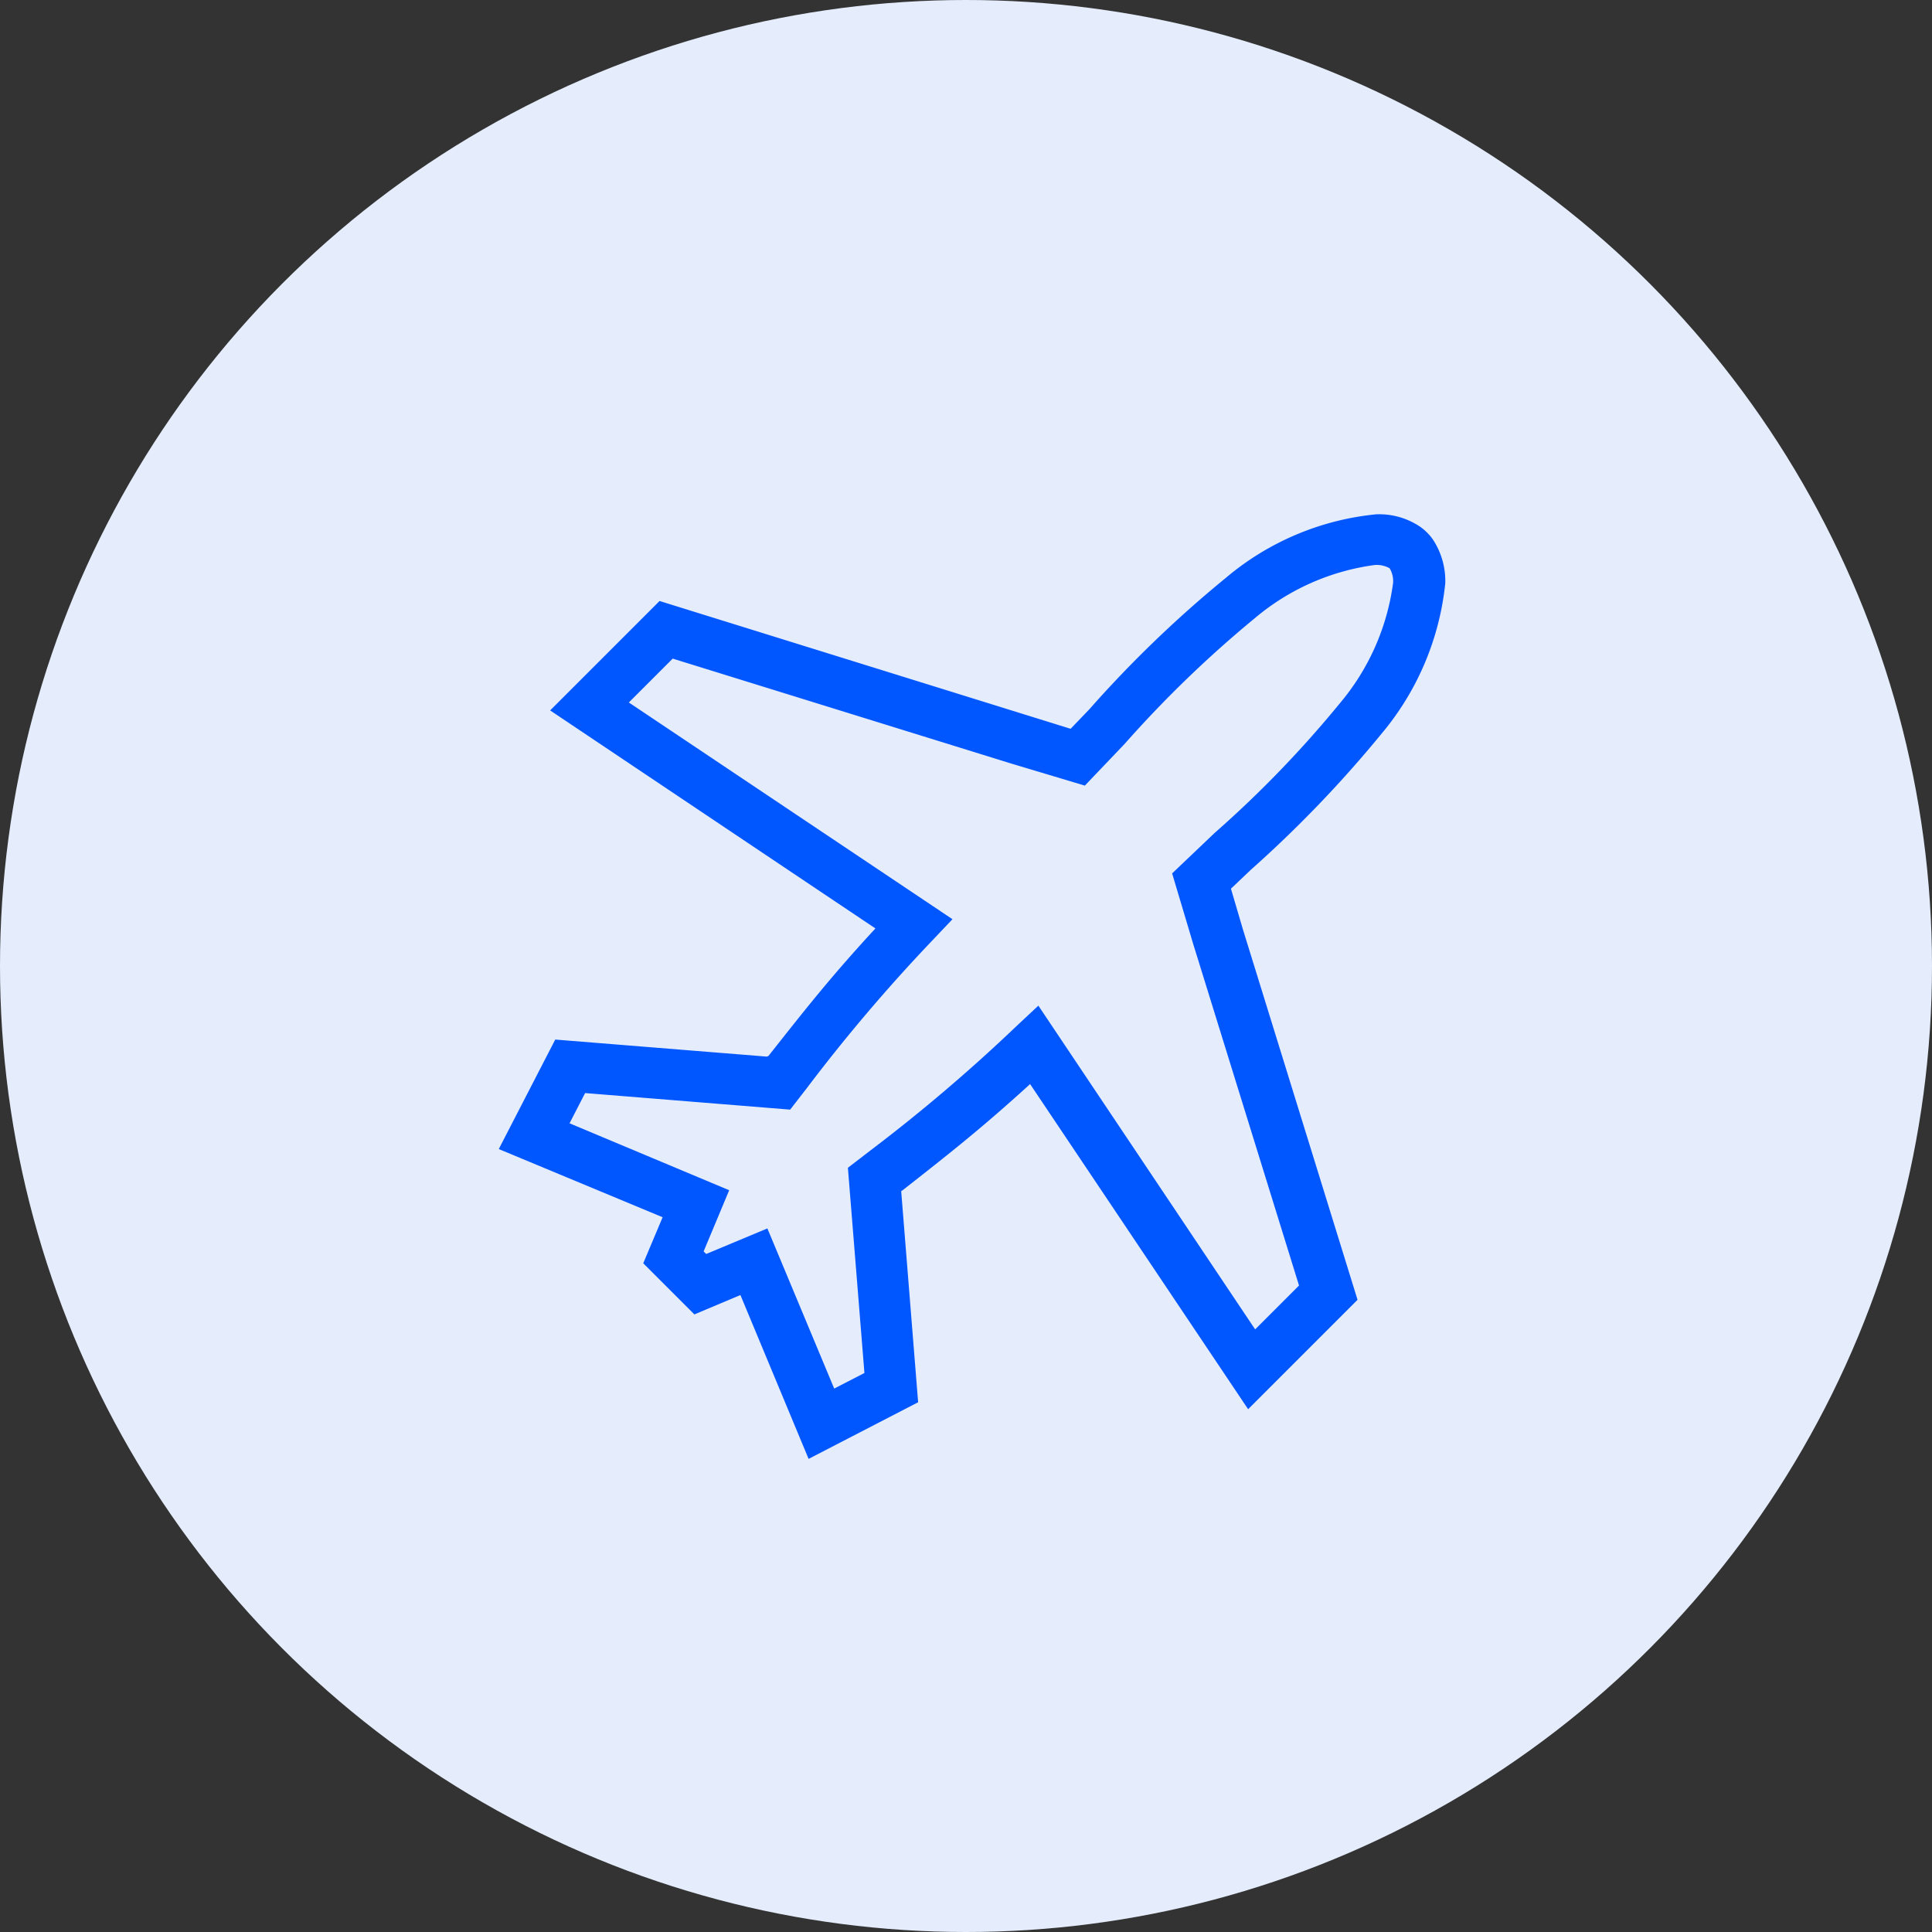
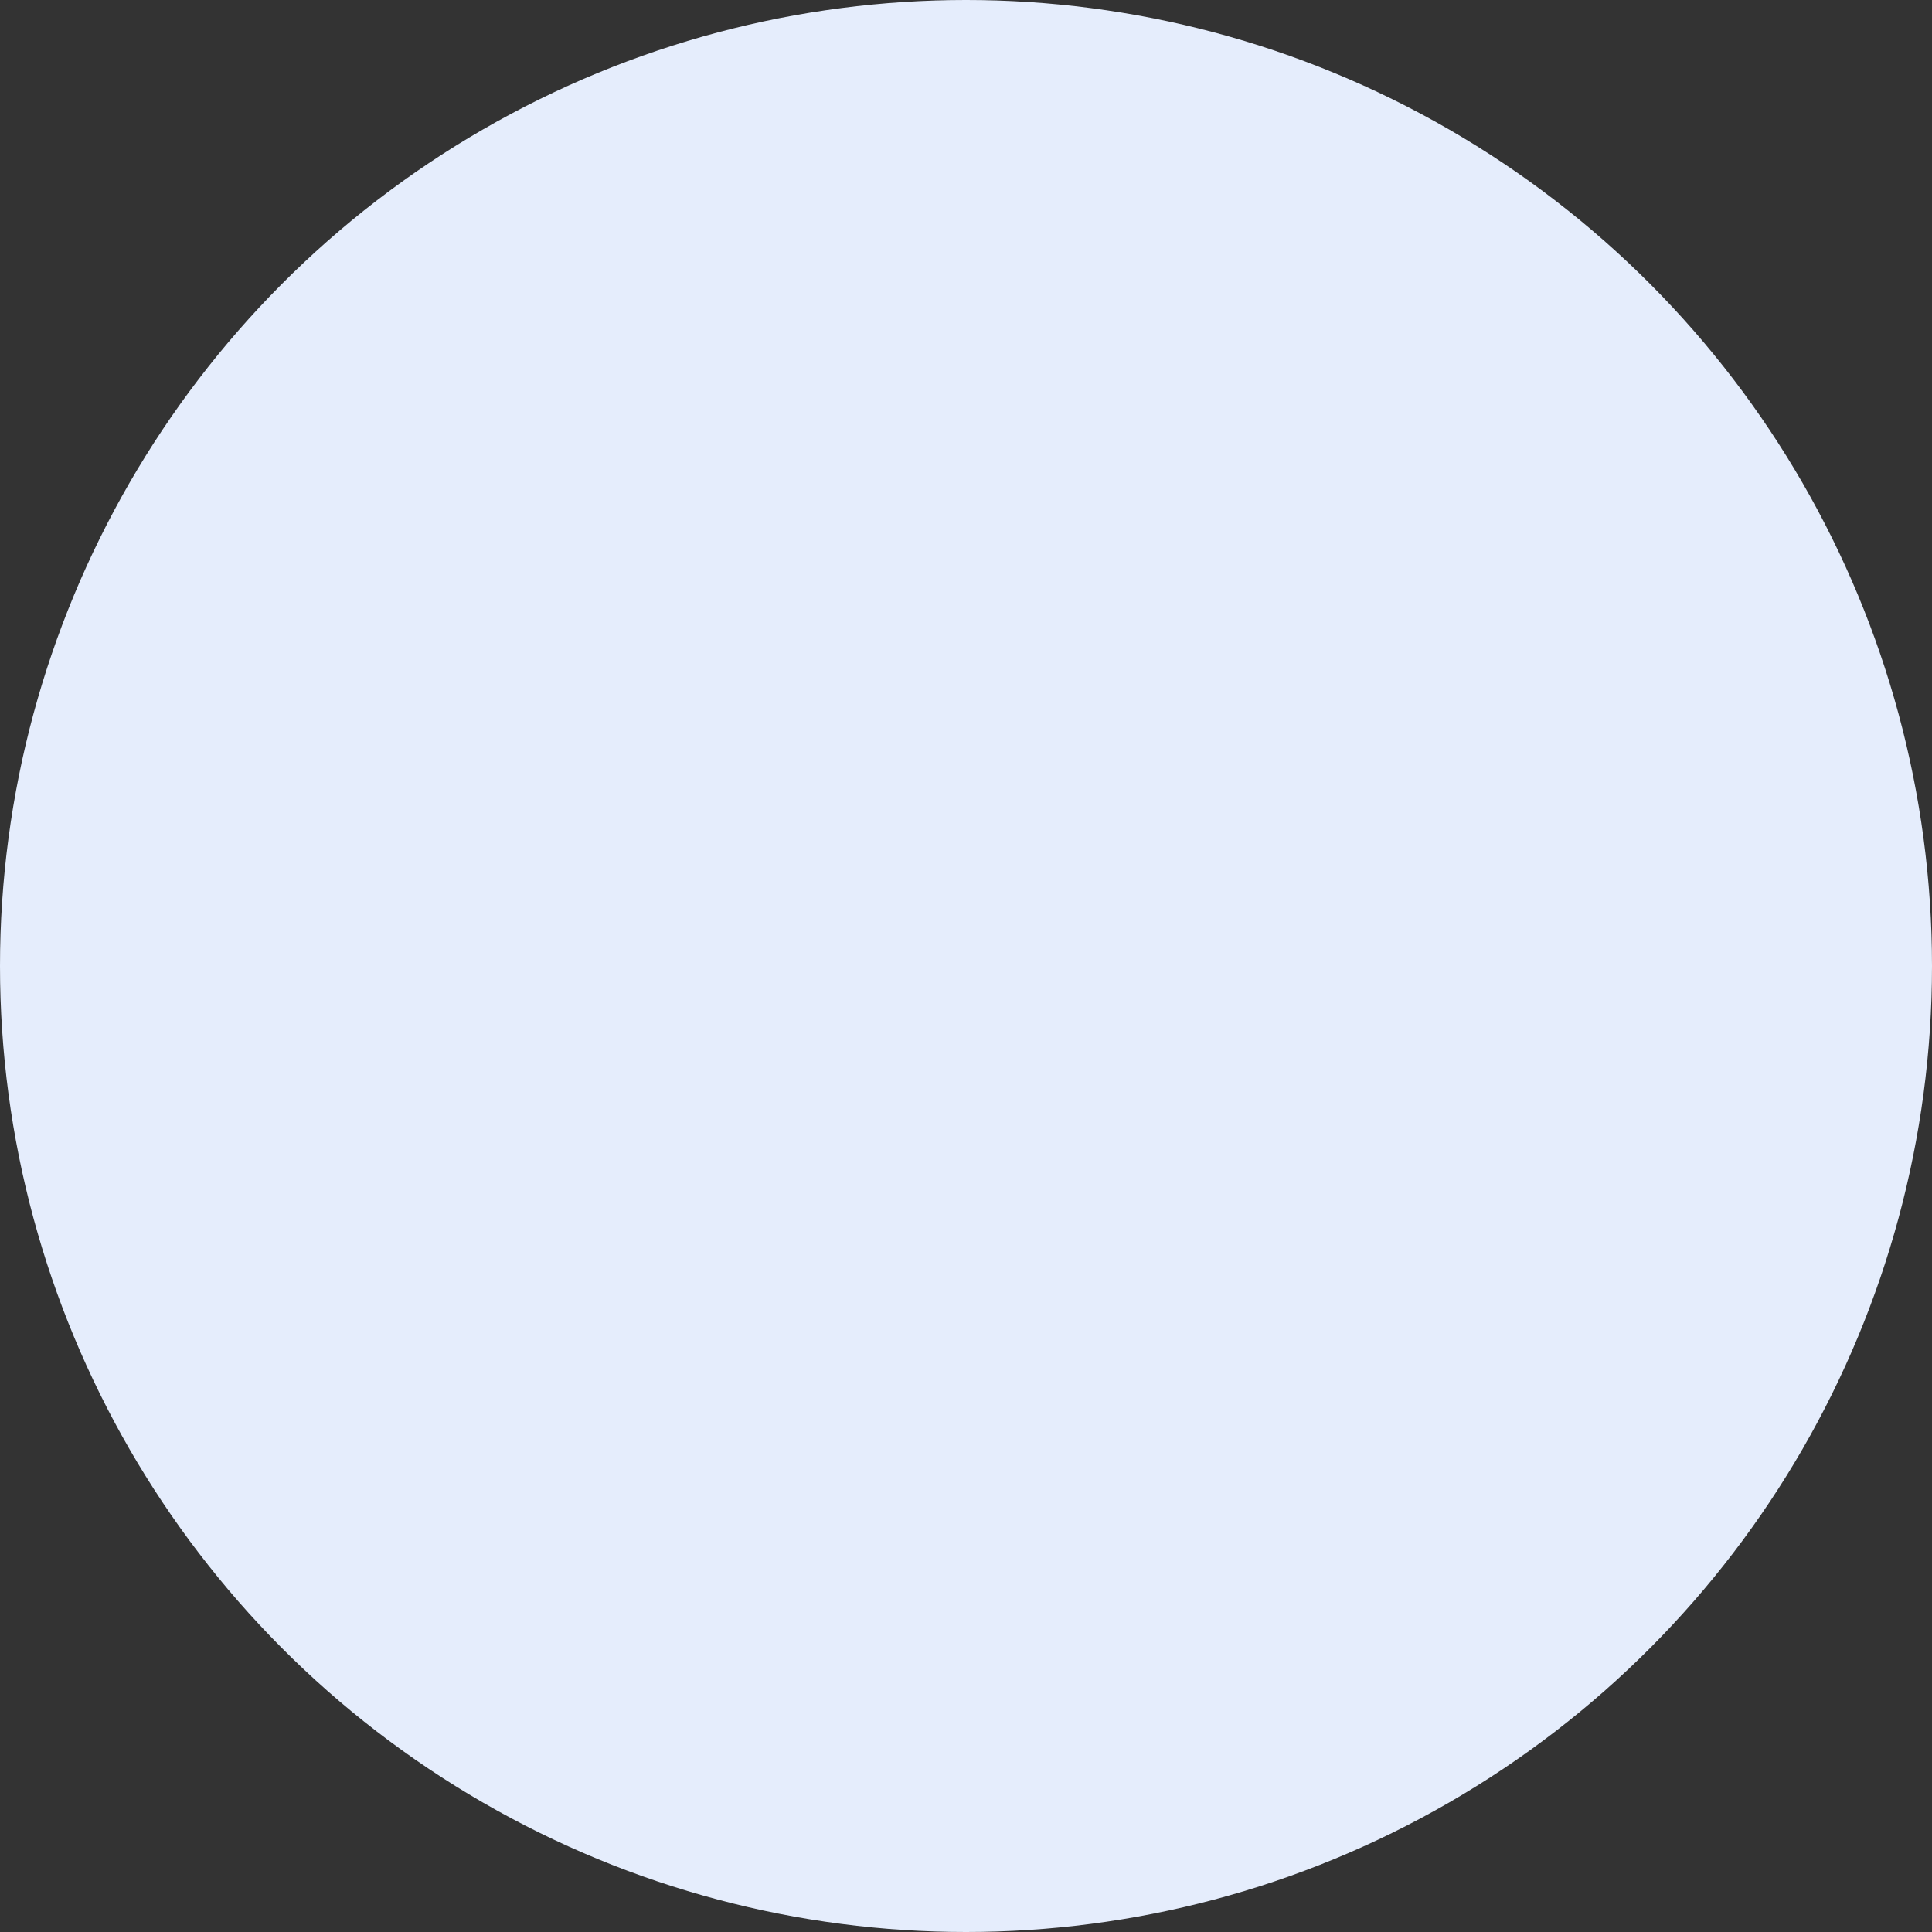
<svg xmlns="http://www.w3.org/2000/svg" width="68" height="68" viewBox="0 0 68 68">
  <rect x="0" y="0" width="68" height="68" fill="#333333" stroke="none" />
  <defs>
    <style>.a{fill:#e5edfc;}.b{fill:#0057ff;}</style>
  </defs>
  <g transform="translate(-438 -1170)">
    <circle class="a" cx="34" cy="34" r="34" transform="translate(438 1170)" />
    <g transform="translate(442.625 1175.125)">
-       <path class="b" d="M22.364,32.064l-7.446-.6L12.93,35.318l5.767,2.4-.682,1.62,1.8,1.8,1.62-.682,2.4,5.767,3.855-1.993L27.094,36.8l.049-.031c1.6-1.257,2.729-2.136,4.488-3.738l7.674,11.444,3.851-3.851L39.117,27.572,38.7,26.153l.058-.054.642-.61A42.038,42.038,0,0,0,44,20.7a9.782,9.782,0,0,0,2.244-5.3,2.652,2.652,0,0,0-.4-1.481,1.61,1.61,0,0,0-.242-.3,1.7,1.7,0,0,0-.3-.242,2.586,2.586,0,0,0-1.49-.4,9.655,9.655,0,0,0-5.3,2.244,41.129,41.129,0,0,0-4.8,4.623l-.655.682L18.589,16.028l-3.851,3.851,11.449,7.674c-1.62,1.755-2.5,2.89-3.765,4.488Zm1.423,1.091A59.751,59.751,0,0,1,28.167,28l.732-.772L17.508,19.6l1.544-1.544,11.916,3.694,2.59.776,1.4-1.468a40.3,40.3,0,0,1,4.578-4.421,8.233,8.233,0,0,1,4.228-1.876.935.935,0,0,1,.516.112l.027.04a.9.9,0,0,1,.1.48,8.253,8.253,0,0,1-1.871,4.232,38.65,38.65,0,0,1-4.407,4.564l-.646.615-.853.812.741,2.482,3.725,12.023-1.544,1.544-7.63-11.395L31.142,31a59.492,59.492,0,0,1-5.112,4.353l-.812.624L25.8,43.2l-1.064.548-2.352-5.637-2.154.9-.09-.09.9-2.154-5.619-2.356.548-1.064,7.217.583Z" transform="translate(0 0)" />
-     </g>
+       </g>
  </g>
</svg>